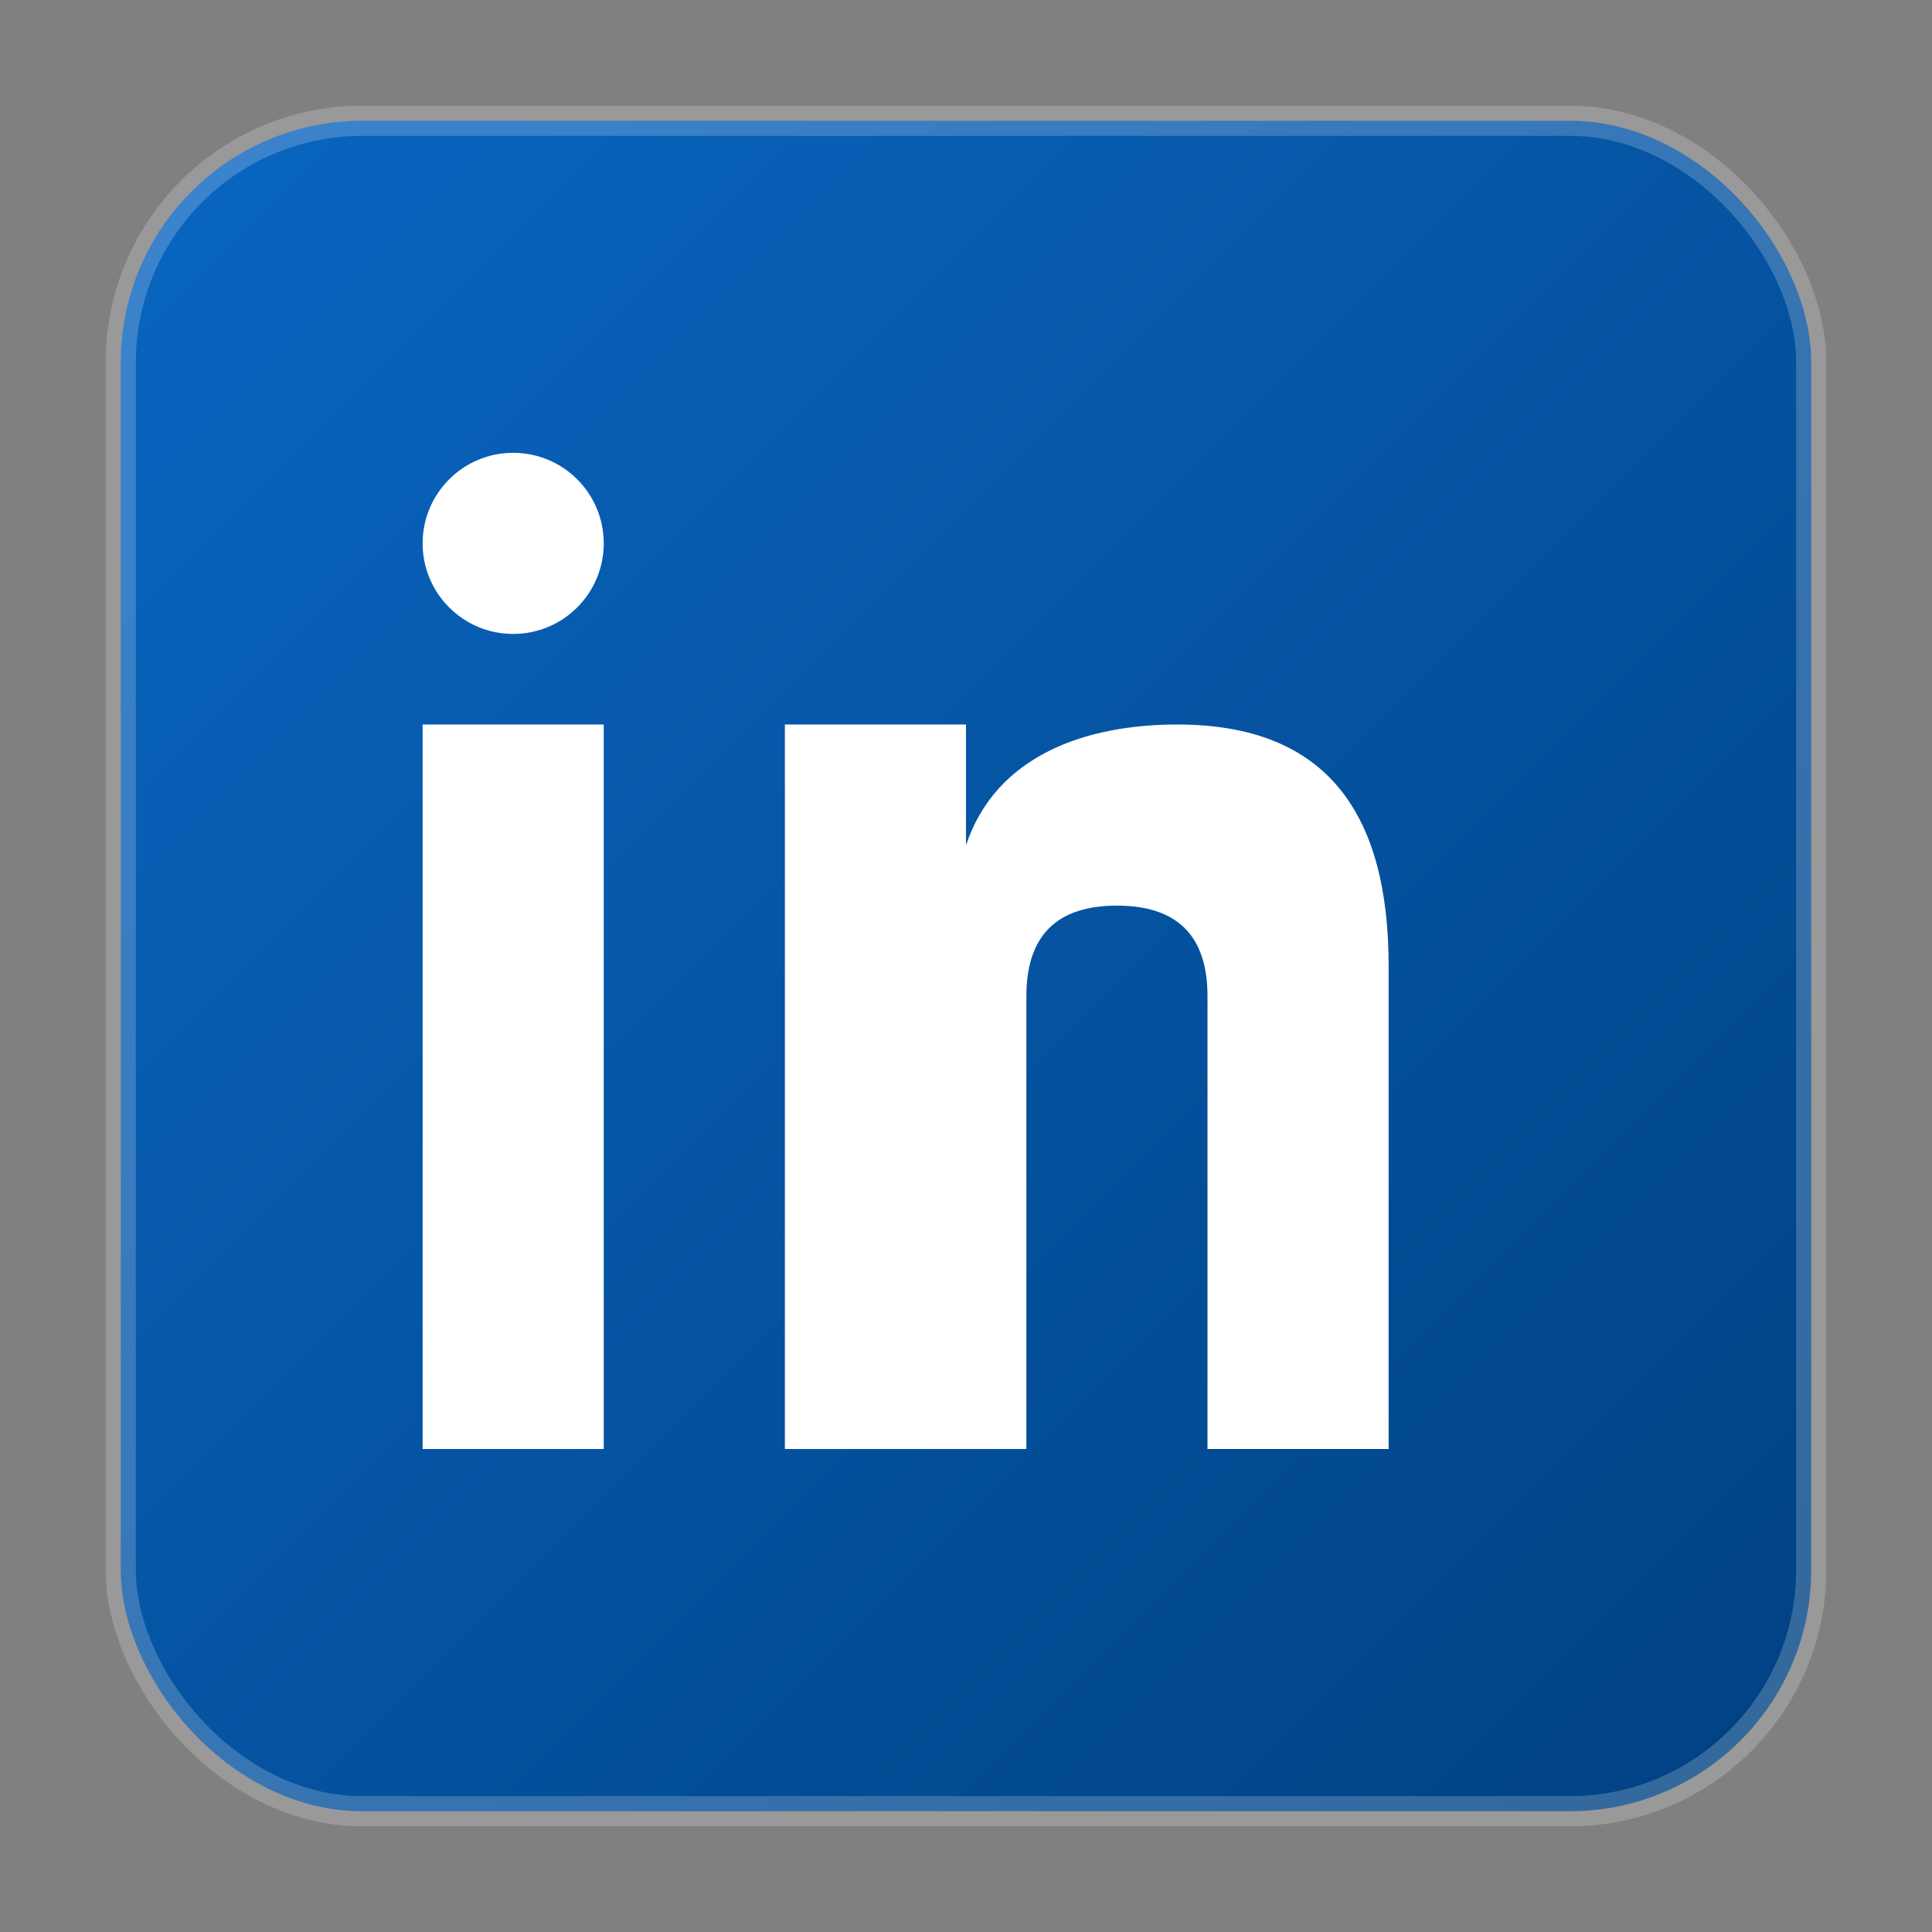
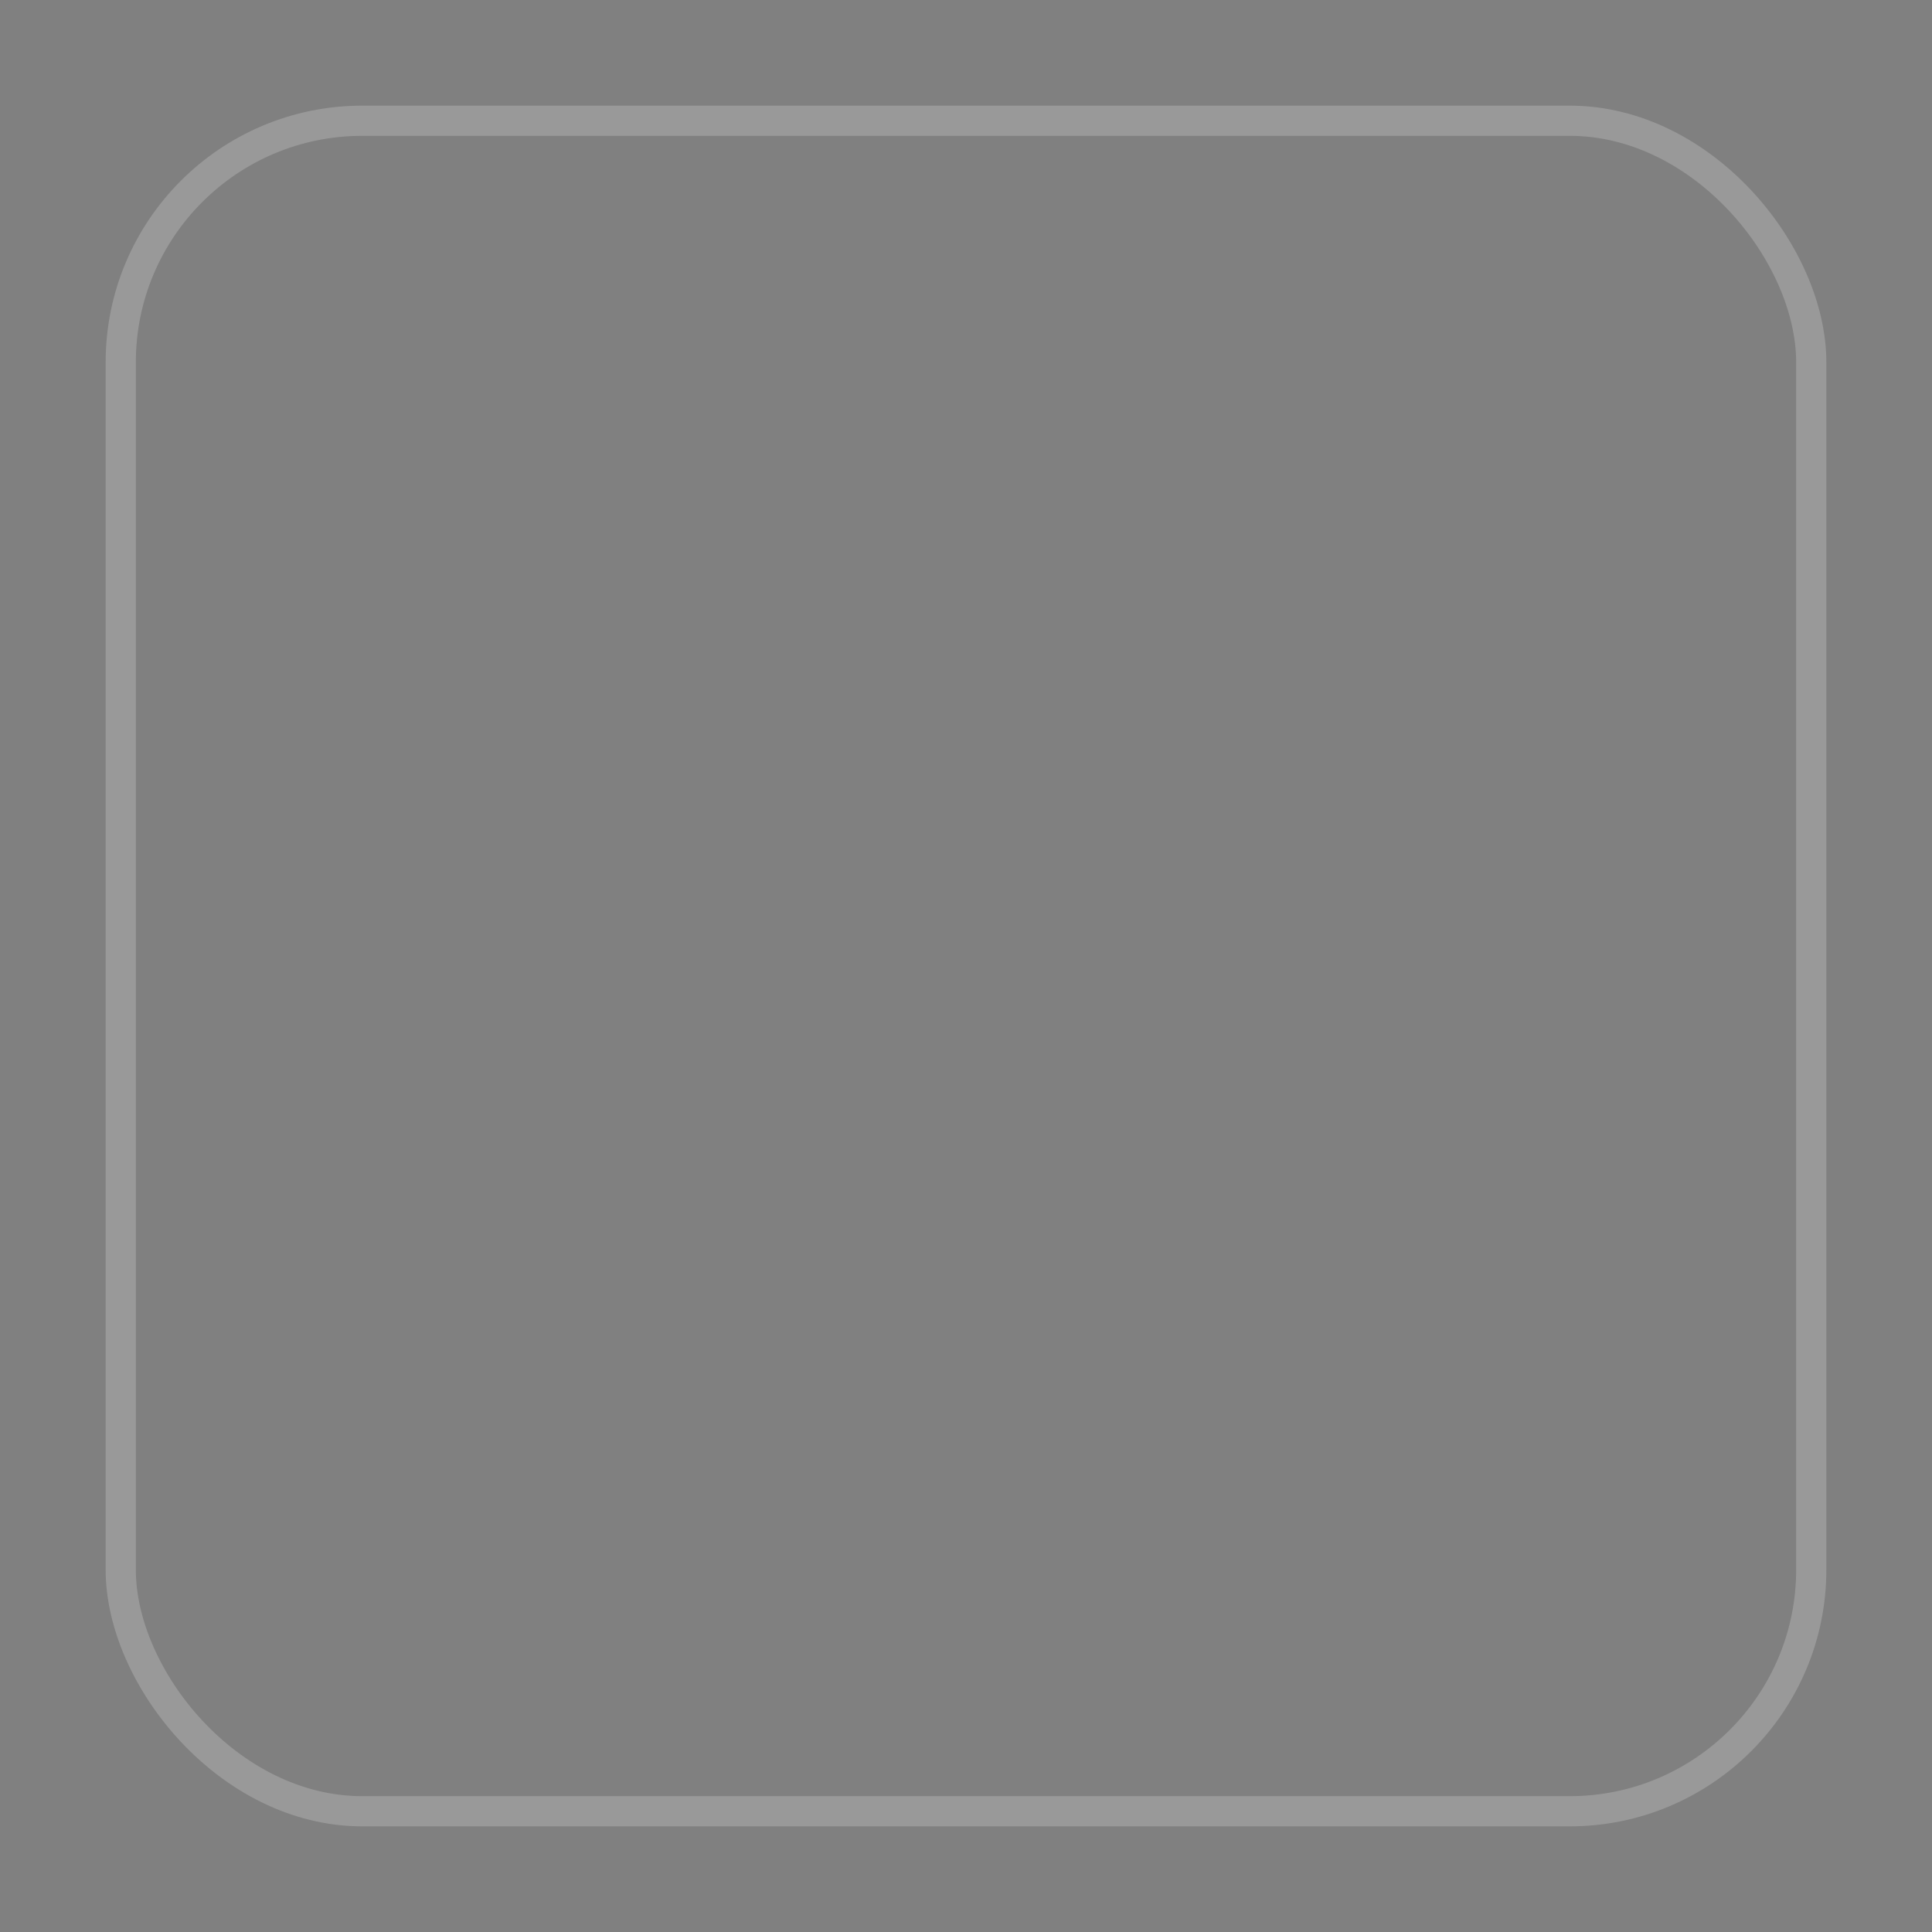
<svg xmlns="http://www.w3.org/2000/svg" width="32" height="32" viewBox="0 0 32 32" fill="none">
  <rect x="0" y="0" width="32" height="32" fill="#808080" stroke="none" />
  <defs>
    <linearGradient id="linkedinGradient" x1="0%" y1="0%" x2="100%" y2="100%">
      <stop offset="0%" style="stop-color:#0A66C2" />
      <stop offset="100%" style="stop-color:#004182" />
    </linearGradient>
  </defs>
-   <rect x="2" y="2" width="28" height="28" rx="4" fill="url(#linkedinGradient)" />
  <g fill="white">
-     <rect x="7" y="12" width="3" height="12" />
-     <circle cx="8.5" cy="9" r="1.5" />
-     <rect x="13" y="12" width="3" height="12" />
-     <path d="M16 12V14C16.5 12.5 18 12 19.5 12C22 12 23 13.5 23 16V24H20V16.5C20 15.5 19.5 15 18.5 15C17.5 15 17 15.5 17 16.5V24H16V12H16Z" />
-   </g>
+     </g>
  <rect x="2" y="2" width="28" height="28" rx="4" stroke="white" stroke-width="0.5" fill="none" opacity="0.2" />
</svg>